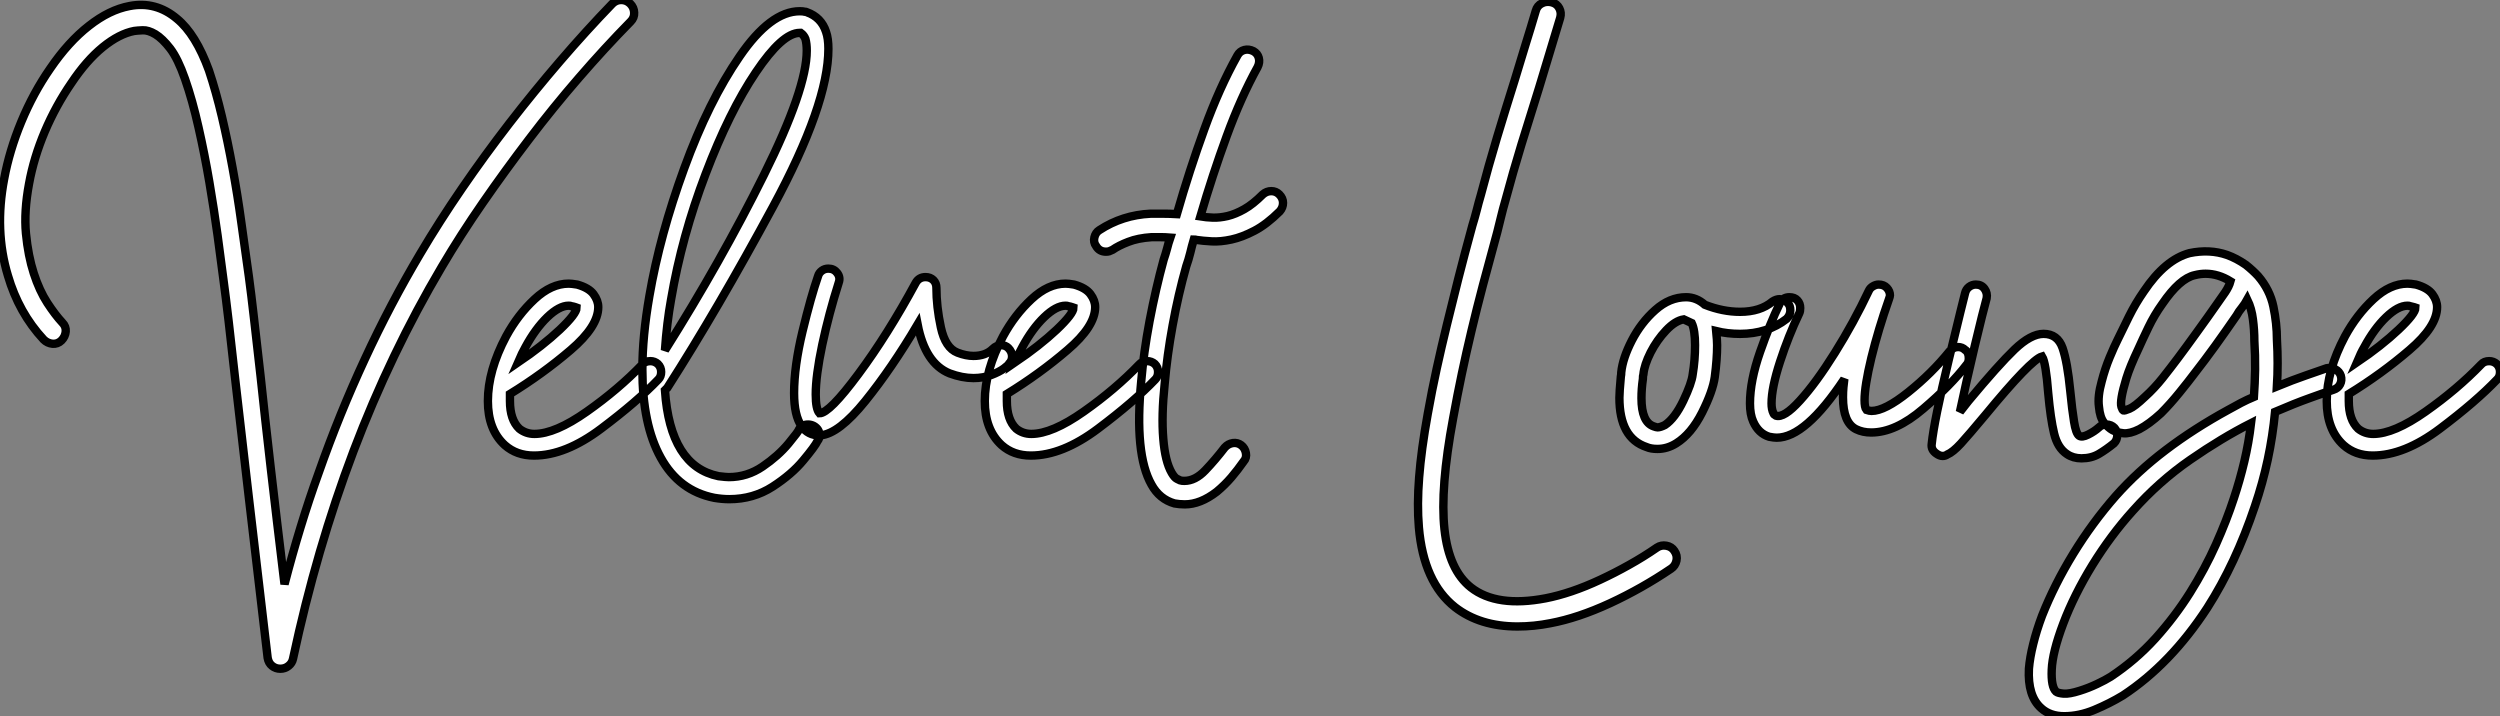
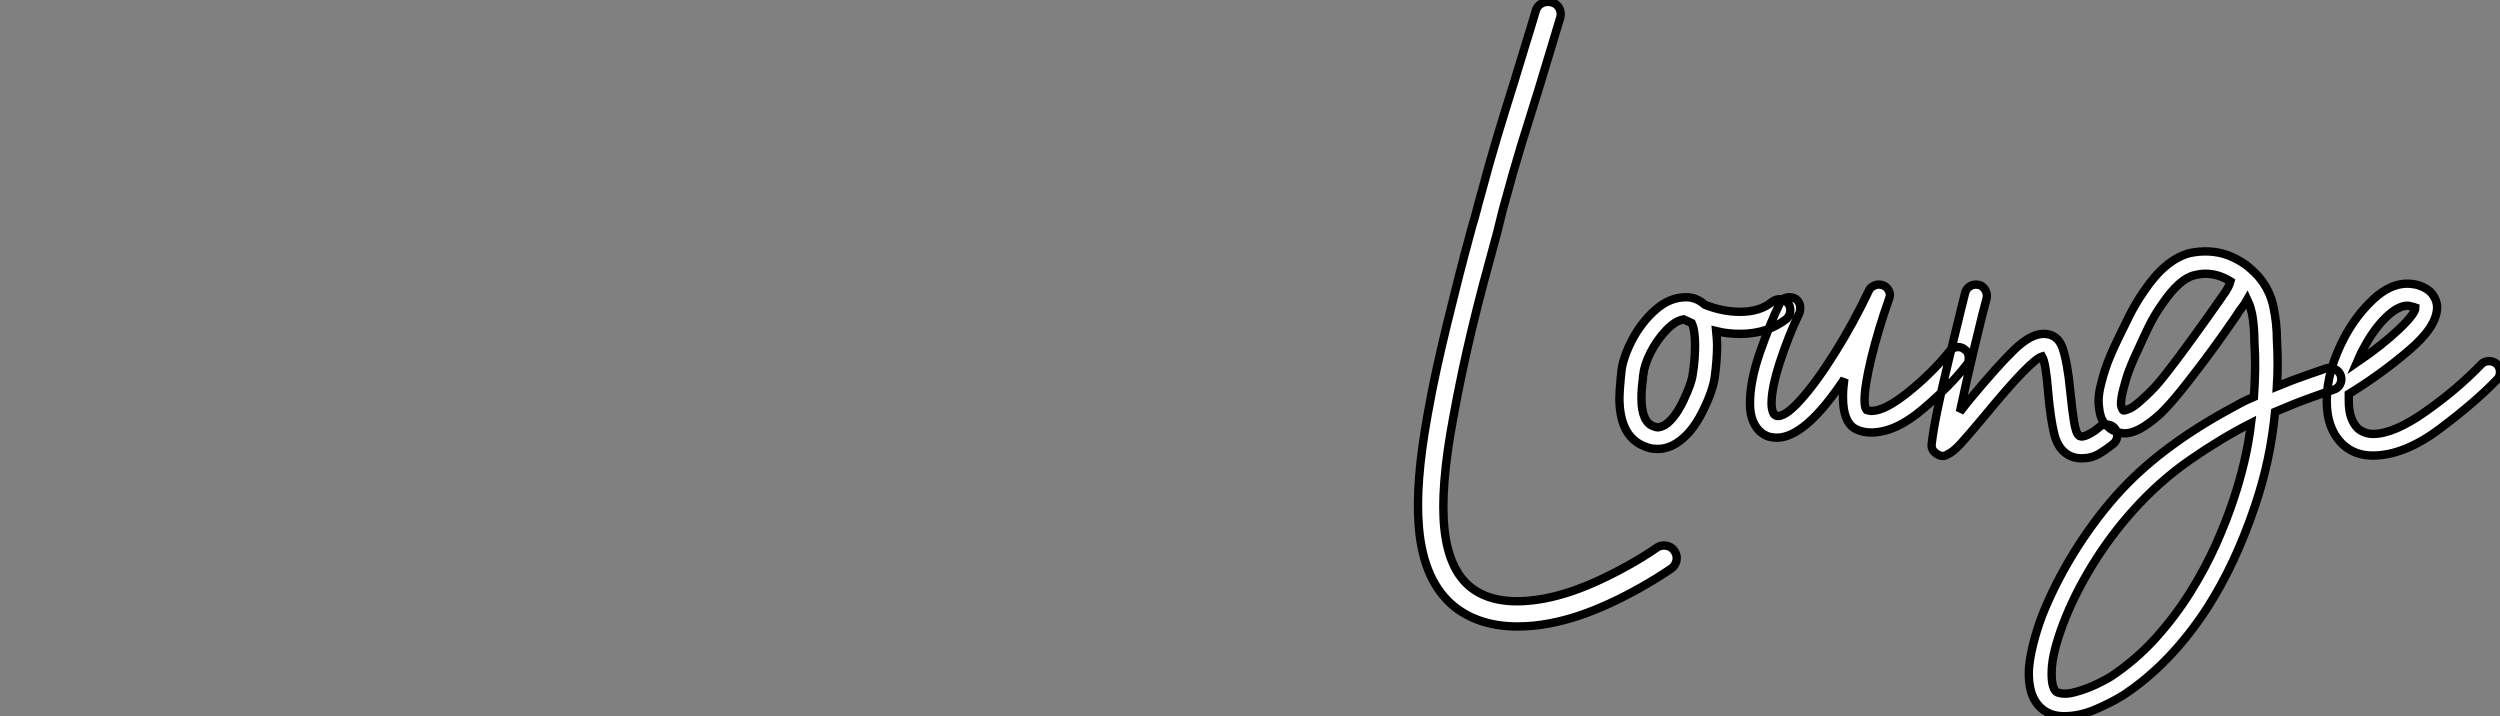
<svg xmlns="http://www.w3.org/2000/svg" viewBox="-7.496 -52.02 298.096 85.4">
  <rect x="-7.496" y="-52.02" width="298.096" height="85.4" fill="#808080" stroke="none" />
-   <path d="M67.65-51.58L67.65-51.58Q68.10-51.13 68.12-50.51Q68.15-49.90 67.70-49.45L67.70-49.45Q64.57-46.26 61.52-42.73Q58.46-39.20 55.61-35.45Q52.75-31.70 50.09-27.86Q47.43-24.02 45.19-20.22L45.19-20.22Q39.09-9.91 34.66 1.76Q30.24 13.44 27.44 26.54L27.44 26.54Q27.33 27.05 26.91 27.38Q26.49 27.72 25.93 27.72L25.93 27.72Q25.37 27.72 24.95 27.38Q24.53 27.05 24.42 26.43L24.42 26.43Q23.13 15.51 22.18 7.34Q21.22-0.84 20.55-6.78L20.55-6.78Q20.10-10.81 19.77-13.69Q19.43-16.58 19.15-18.65L19.15-18.65Q18.87-20.89 18.45-23.94Q18.03-26.99 17.47-30.30Q16.91-33.60 16.18-36.82Q15.46-40.04 14.56-42.62L14.56-42.62Q13.72-45.02 12.80-46.23Q11.87-47.43 11.03-47.94Q10.19-48.44 9.52-48.41Q8.85-48.38 8.51-48.33L8.51-48.33Q6.72-47.99 4.76-46.40Q2.80-44.80 1.01-42.11L1.01-42.11Q-0.84-39.42-2.16-36.32Q-3.47-33.21-4.03-30.13L-4.03-30.13Q-4.65-26.82-4.40-24.16Q-4.14-21.50-3.47-19.43Q-2.80-17.36-1.85-15.90Q-0.90-14.45-0.06-13.55L-0.06-13.55Q0.39-13.10 0.34-12.49Q0.28-11.87-0.17-11.42L-0.17-11.42Q-0.62-10.98-1.23-11.03Q-1.85-11.09-2.30-11.54L-2.30-11.54Q-5.26-14.73-6.55-19.15L-6.55-19.15Q-8.18-24.53-7-30.69L-7-30.69Q-6.38-34.05-4.96-37.49Q-3.53-40.94-1.51-43.85L-1.51-43.85Q0.67-47.04 3.11-48.94Q5.54-50.85 7.95-51.30L7.95-51.30Q11.09-51.91 13.61-49.78L13.61-49.78Q15.85-47.94 17.42-43.62L17.42-43.62Q18.26-41.10 18.96-38.14Q19.66-35.17 20.24-31.98Q20.83-28.78 21.28-25.48Q21.73-22.18 22.18-19.04L22.18-19.04Q22.46-16.97 22.79-14.06Q23.13-11.14 23.58-7.11L23.58-7.11Q24.08-2.35 24.78 3.72Q25.48 9.80 26.43 17.64L26.43 17.64Q27.33 14.17 28.34 10.86Q29.34 7.56 30.52 4.31L30.52 4.31Q32.98-2.69 36.01-9.21Q39.03-15.74 42.62-21.78L42.62-21.78Q44.91-25.65 47.60-29.57Q50.29-33.49 53.23-37.30Q56.17-41.10 59.28-44.72Q62.38-48.33 65.52-51.58L65.52-51.58Q65.97-52.02 66.58-52.02Q67.20-52.02 67.65-51.58ZM71.34-7.67L71.34-7.67Q71.34-7.11 71.01-6.78L71.01-6.78Q68.49-4.14 64.20-0.92Q59.92 2.30 56.17 2.30L56.17 2.30Q54.10 2.30 52.70 1.06L52.70 1.06Q50.68-0.78 50.68-4.20L50.68-4.20Q50.68-7.84 52.86-11.93L52.86-11.93Q54.26-14.50 56.25-16.35Q58.24-18.20 60.31-18.20L60.31-18.20Q60.65-18.20 61.32-18.09L61.32-18.09Q62.72-17.70 63.28-16.94Q63.84-16.18 63.84-15.40L63.84-15.40Q63.84-13.10 60.54-10.28Q57.23-7.45 53.31-5.04L53.31-5.04L53.31-4.20Q53.31-1.96 54.43-0.90L54.43-0.90Q55.22-0.28 56.22-0.28L56.22-0.28Q58.69-0.28 62.47-2.94Q66.25-5.60 69.10-8.57L69.10-8.57Q69.44-8.96 70.06-8.96L70.06-8.96Q70.56-8.96 70.95-8.62L70.95-8.62Q71.34-8.23 71.34-7.67ZM54.26-8.79L54.26-8.79Q57.23-10.81 59.25-12.71Q61.26-14.62 61.26-15.34L61.26-15.34Q61.26-15.34 61.10-15.40Q60.93-15.46 60.65-15.51L60.65-15.51Q60.54-15.57 60.31-15.57L60.31-15.57Q59.19-15.57 57.76-14.20Q56.34-12.82 55.16-10.64L55.16-10.64Q54.77-9.97 54.26-8.79ZM90.22-0.11L90.22-0.11Q90.22 0.28 89.99 0.56L89.99 0.56Q89.66 1.23 88.28 2.88Q86.91 4.54 84.62 6.02Q82.32 7.50 79.46 7.50L79.46 7.50Q78.62 7.50 77.67 7.34L77.67 7.34Q73.47 6.50 71.29 2.55Q69.10-1.40 69.10-7.95L69.10-7.95Q69.10-11.93 69.94-16.74L69.94-16.74Q71.18-23.97 74.09-31.95Q77-39.93 80.70-45.30Q84.39-50.68 87.86-50.68L87.86-50.68Q88.26-50.68 88.48-50.62L88.48-50.62Q88.65-50.62 88.70-50.57L88.70-50.57Q90.44-49.95 91-48.22L91-48.22Q91.28-47.43 91.28-46.20L91.28-46.20Q91.28-39.59 84.67-27.36Q78.06-15.12 72.07-5.77L72.07-5.77Q71.79-5.49 71.79-5.49L71.79-5.49Q72.41 3.58 78.18 4.76L78.18 4.76Q79.07 4.87 79.41 4.87L79.41 4.87Q81.59 4.87 83.44 3.61Q85.29 2.35 86.52 0.87Q87.75-0.62 87.75-0.78L87.75-0.78Q88.09-1.40 88.87-1.40L88.87-1.40Q89.21-1.40 89.54-1.23L89.54-1.23Q90.22-0.84 90.22-0.11ZM71.79-10.25L71.79-10.25Q78.46-20.83 83.58-31.14Q88.70-41.44 88.70-45.98L88.70-45.98Q88.70-46.82 88.54-47.38L88.54-47.38Q88.37-47.82 87.98-48.10L87.98-48.10L87.86-48.10Q85.79-48.10 82.63-43.40Q79.46-38.70 76.64-31.28Q73.81-23.86 72.52-16.30L72.52-16.30Q72.02-13.55 71.79-10.25ZM113.18-9.52L113.18-9.52Q113.18-9.02 112.84-8.68L112.84-8.68Q112.78-8.51 112.22-8.09Q111.66-7.67 110.71-7.31Q109.76-6.94 108.58-6.94L108.58-6.94Q107.24-6.94 105.73-7.50L105.73-7.50Q102.82-8.68 101.92-13.33L101.92-13.33Q98.84-8.12 95.68-4.20Q92.51-0.28 90.33-0.11L90.33-0.11L90.16-0.11Q88.87-0.11 88.09-1.18L88.09-1.18Q87.19-2.46 87.19-5.15L87.19-5.15Q87.19-8.34 88.20-12.52Q89.21-16.69 90.05-19.10L90.05-19.10Q90.16-19.49 90.50-19.74Q90.83-19.99 91.28-19.99L91.28-19.99Q91.95-19.99 92.34-19.46Q92.74-18.93 92.51-18.31L92.51-18.31Q91.34-14.62 90.55-10.92Q89.77-7.22 89.77-4.98L89.77-4.98Q89.77-3.25 90.22-2.74L90.22-2.74L90.22-2.74Q91.39-2.74 94.86-7.42Q98.34-12.10 101.70-18.31L101.70-18.31Q102.09-18.98 102.87-18.98L102.87-18.98Q103.43-18.98 103.80-18.62Q104.16-18.26 104.16-17.70L104.16-17.70Q104.16-15.46 104.69-12.99Q105.22-10.53 106.68-9.97L106.68-9.97Q107.69-9.58 108.58-9.58L108.58-9.58Q110.04-9.58 110.88-10.42L110.88-10.42Q111.33-10.86 111.89-10.86L111.89-10.86Q112.39-10.86 112.73-10.53L112.73-10.53Q113.18-10.08 113.18-9.52ZM130.59-7.67L130.59-7.67Q130.59-7.11 130.26-6.78L130.26-6.78Q127.74-4.14 123.45-0.92Q119.17 2.30 115.42 2.30L115.42 2.30Q113.34 2.30 111.94 1.06L111.94 1.06Q109.93-0.78 109.93-4.20L109.93-4.20Q109.93-7.84 112.11-11.93L112.11-11.93Q113.51-14.50 115.50-16.35Q117.49-18.20 119.56-18.20L119.56-18.20Q119.90-18.20 120.57-18.09L120.57-18.09Q121.97-17.70 122.53-16.94Q123.09-16.18 123.09-15.40L123.09-15.40Q123.09-13.10 119.78-10.28Q116.48-7.45 112.56-5.04L112.56-5.04L112.56-4.20Q112.56-1.96 113.68-0.90L113.68-0.90Q114.46-0.28 115.47-0.28L115.47-0.28Q117.94-0.28 121.72-2.94Q125.50-5.60 128.35-8.57L128.35-8.57Q128.69-8.96 129.30-8.96L129.30-8.96Q129.81-8.96 130.20-8.62L130.20-8.62Q130.59-8.23 130.59-7.67ZM113.51-8.79L113.51-8.79Q116.48-10.81 118.50-12.71Q120.51-14.62 120.51-15.34L120.51-15.34Q120.51-15.34 120.34-15.40Q120.18-15.46 119.90-15.51L119.90-15.51Q119.78-15.57 119.56-15.57L119.56-15.57Q118.44-15.57 117.01-14.20Q115.58-12.82 114.41-10.64L114.41-10.64Q114.02-9.97 113.51-8.79ZM133.95-20.27L133.95-20.27Q133-16.91 132.33-13.24Q131.66-9.58 131.38-6.27L131.38-6.27Q130.98-2.46 131.21 0.28Q131.43 3.02 132.22 4.37L132.22 4.37Q132.55 4.93 132.83 5.07Q133.11 5.21 133.22 5.26L133.22 5.26Q133.39 5.32 133.73 5.32L133.73 5.32Q135.02 5.32 136.22 4.06Q137.42 2.80 138.54 1.34L138.54 1.34Q138.94 0.90 139.50 0.81Q140.06 0.73 140.50 1.06L140.50 1.06Q140.95 1.40 141.06 1.99Q141.18 2.58 140.78 3.02L140.78 3.02Q140.11 3.98 139.33 4.90Q138.54 5.82 137.59 6.61L137.59 6.61Q135.63 8.12 133.78 8.12L133.78 8.12Q133.45 8.12 133.14 8.09Q132.83 8.06 132.55 8.01L132.55 8.01Q130.76 7.50 129.81 5.77L129.81 5.77Q127.74 2.13 128.58-6.55L128.58-6.55Q128.86-9.91 129.58-13.75Q130.31-17.58 131.26-21.06L131.26-21.06Q131.49-21.73 131.66-22.37Q131.82-23.02 132.05-23.69L132.05-23.69Q131.43-23.74 130.90-23.74Q130.37-23.74 129.81-23.74L129.81-23.74Q128.18-23.63 127.04-23.18Q125.89-22.74 125.16-22.23L125.16-22.23Q124.94-22.12 124.77-22.06Q124.60-22.01 124.38-22.01L124.38-22.01Q123.59-22.01 123.20-22.68L123.20-22.68Q122.86-23.13 123.00-23.72Q123.14-24.30 123.59-24.58L123.59-24.58Q126.34-26.38 129.70-26.54L129.70-26.54Q130.48-26.54 131.24-26.54Q131.99-26.54 132.83-26.49L132.83-26.49Q134.34-31.75 136.11-36.62Q137.87-41.50 140.06-45.42L140.06-45.42Q140.34-45.92 140.87-46.06Q141.40-46.20 141.96-45.92L141.96-45.92Q142.46-45.64 142.60-45.11Q142.74-44.58 142.46-44.02L142.46-44.02Q140.45-40.38 138.77-35.78Q137.09-31.19 135.63-26.21L135.63-26.21Q136.30-26.10 137.12-26.07Q137.93-26.04 138.88-26.26Q139.83-26.49 140.87-27.08Q141.90-27.66 143.08-28.84L143.08-28.84Q143.53-29.23 144.09-29.23Q144.65-29.23 145.04-28.84L145.04-28.84Q145.49-28.39 145.49-27.83Q145.49-27.27 145.10-26.82L145.10-26.82Q143.53-25.26 142.07-24.50Q140.62-23.74 139.33-23.46Q138.04-23.18 136.98-23.24Q135.91-23.30 135.18-23.41L135.18-23.41Q135.07-23.46 134.85-23.46L134.85-23.46Q134.62-22.68 134.43-21.87Q134.23-21.06 133.95-20.27Z" fill="white" stroke="black" transform="scale(1,1)" />
-   <path d="M192.15 13.66L192.15 13.66Q192.54 14.22 192.40 14.84Q192.26 15.46 191.76 15.79L191.76 15.79Q188.29 18.14 184.48 19.91Q180.67 21.67 177.37 22.29L177.37 22.29Q175.41 22.68 173.45 22.68L173.45 22.68Q168.97 22.68 166.00 20.38L166.00 20.38Q162.25 17.42 161.69 10.86L161.69 10.86Q161.46 8.18 161.72 4.90Q161.97 1.62 162.75-2.69L162.75-2.69Q163.26-5.54 163.82-8.09Q164.38-10.64 165.02-13.27Q165.66-15.90 166.39-18.79Q167.12-21.67 168.07-25.14L168.07-25.14Q168.35-26.04 168.58-26.94Q168.80-27.83 169.08-28.78L169.08-28.78Q169.98-32.20 171.01-35.64Q172.05-39.09 173.11-42.45L173.11-42.45Q173.73-44.52 174.37-46.59Q175.02-48.66 175.63-50.74L175.63-50.74Q175.80-51.35 176.36-51.63Q176.92-51.91 177.54-51.74L177.54-51.74Q178.15-51.58 178.43-51.04Q178.71-50.51 178.54-49.90L178.54-49.90Q177.93-47.82 177.28-45.72Q176.64-43.62 176.02-41.55L176.02-41.55Q174.96-38.19 173.92-34.80Q172.89-31.42 171.99-28.06L171.99-28.06Q171.71-27.10 171.49-26.18Q171.26-25.26 171.04-24.36L171.04-24.36Q170.09-20.89 169.33-18.03Q168.58-15.18 167.96-12.57Q167.34-9.97 166.81-7.45Q166.28-4.93 165.78-2.18L165.78-2.18Q164.21 6.22 164.74 11.09Q165.27 15.96 167.90 18.03L167.90 18.03Q170.98 20.44 176.81 19.32L176.81 19.32Q178.26 19.04 179.92 18.48Q181.57 17.92 183.30 17.11Q185.04 16.30 186.75 15.34Q188.46 14.39 190.08 13.27L190.08 13.27Q190.58 12.94 191.20 13.05Q191.82 13.16 192.15 13.66ZM205.98-15.01L205.98-15.01Q205.98-14.45 205.54-14L205.54-14Q203.24-12.21 199.99-12.21L199.99-12.21Q198.48-12.21 197.14-12.54L197.14-12.54Q197.25-11.42 197.25-10.86L197.25-10.86Q197.25-9.18 196.97-7.06L196.97-7.06Q196.74-5.38 195.46-2.83Q194.17-0.28 192.38 0.84L192.38 0.84Q191.31 1.51 190.14 1.51L190.14 1.51Q189.35 1.51 188.85 1.29L188.85 1.29Q185.60 0.22 185.60-4.59L185.60-4.59Q185.60-5.26 185.77-7.11L185.77-7.11Q185.82-7.34 185.82-7.62L185.82-7.62Q185.99-9.30 187.08-11.42Q188.18-13.55 189.88-15.06Q191.59-16.58 193.55-16.58L193.55-16.58Q194.78-16.58 195.79-15.68L195.79-15.68Q197.92-14.84 199.99-14.84L199.99-14.84Q202.40-14.84 203.86-16.07L203.86-16.07Q204.30-16.35 204.70-16.35L204.70-16.35Q205.37-16.35 205.70-15.85L205.70-15.85Q205.98-15.57 205.98-15.01ZM194.62-10.86L194.62-10.86Q194.62-12.66 194.22-13.50L194.22-13.50Q194.00-13.61 193.27-13.94L193.27-13.94Q192.26-13.78 191.17-12.63Q190.08-11.48 189.32-10.00Q188.57-8.51 188.46-7.39L188.46-7.39Q188.40-7.22 188.40-6.83L188.40-6.83Q188.23-5.66 188.23-4.54L188.23-4.54Q188.23-1.68 189.69-1.18L189.69-1.18Q190.02-1.06 190.14-1.06L190.14-1.06Q190.47-1.06 191.03-1.34L191.03-1.34Q192.21-2.13 193.22-4.23Q194.22-6.33 194.34-7.39L194.34-7.39Q194.62-9.07 194.62-10.86ZM227.26-9.30L227.26-9.30Q227.26-8.79 226.98-8.51L226.98-8.51Q225.14-6.10 221.83-3.28Q218.53-0.45 215.62-0.45L215.62-0.45Q214.61-0.45 213.82-0.84L213.82-0.84Q212.26-1.62 212.26-4.65L212.26-4.65Q212.26-5.32 212.31-5.85Q212.37-6.38 212.42-6.83L212.42-6.83Q207.78 0.17 204.36 0.17L204.36 0.17Q204.02 0.17 203.46 0.06L203.46 0.06Q202.18-0.34 201.56-1.74L201.56-1.74Q201.17-2.58 201.17-3.92L201.17-3.92Q201.17-6.61 202.37-10.05Q203.58-13.50 204.70-15.79L204.70-15.79Q205.03-16.58 205.87-16.58L205.87-16.58Q206.49-16.58 206.82-16.21Q207.16-15.85 207.16-15.29L207.16-15.29Q207.16-14.90 207.05-14.67L207.05-14.67Q205.76-11.98 204.75-8.88Q203.74-5.77 203.74-3.92L203.74-3.92Q203.74-3.19 203.97-2.74L203.97-2.74Q204.02-2.58 204.25-2.46L204.25-2.46Q205.20-2.13 207.13-4.26Q209.06-6.38 211.30-9.97Q213.54-13.55 215.34-17.36L215.34-17.36Q215.50-17.70 215.84-17.89Q216.18-18.09 216.51-18.09L216.51-18.09Q217.13-18.09 217.49-17.70Q217.86-17.30 217.86-16.80L217.86-16.80Q217.86-16.69 217.74-16.35L217.74-16.35Q216.46-12.71 215.64-9.35Q214.83-5.99 214.83-4.31L214.83-4.31Q214.83-3.42 215.06-3.14L215.06-3.14Q215.39-3.02 215.67-3.02L215.67-3.02Q217.24-3.02 220.04-5.26Q222.84-7.50 224.97-10.14L224.97-10.14Q225.42-10.64 225.98-10.64L225.98-10.64Q226.48-10.64 226.82-10.30L226.82-10.30Q227.26-10.02 227.26-9.30ZM244.96-0.11L244.96-0.11Q244.96 0.45 244.57 0.84L244.57 0.84Q243.67 1.57 242.78 2.10Q241.88 2.63 240.70 2.63L240.70 2.63Q239.70 2.63 238.97 2.13L238.97 2.13Q237.85 1.40 237.43-0.34Q237.01-2.07 236.73-5.15L236.73-5.15Q236.45-8.79 236.00-9.52L236.00-9.52Q234.66-9.13 229.22-2.52L229.22-2.52Q227.26-0.17 226.31 0.87Q225.36 1.90 224.69 2.18L224.69 2.18Q224.46 2.35 224.13 2.35L224.13 2.35Q223.79 2.35 223.40 2.07L223.40 2.07Q222.73 1.62 222.84 0.90L222.84 0.90Q223.12-1.85 224.88-9.16Q226.65-16.46 226.82-17.08L226.82-17.08Q226.93-17.53 227.29-17.81Q227.66-18.09 228.10-18.09L228.10-18.09Q228.78-18.09 229.14-17.58Q229.50-17.08 229.39-16.46L229.39-16.46Q229.00-15.06 227.96-10.72Q226.93-6.38 226.20-2.91L226.20-2.91L227.21-4.20Q230.79-8.51 232.72-10.36Q234.66-12.21 236.17-12.21L236.17-12.21Q237.85-12.21 238.44-10.53Q239.02-8.85 239.36-5.38L239.36-5.38Q239.58-3.14 239.81-1.74Q240.03-0.34 240.42-0.06L240.42-0.06Q240.76 0.17 241.49-0.20Q242.22-0.56 242.78-1.06L242.78-1.06Q243.11-1.40 243.67-1.40L243.67-1.40Q244.23-1.40 244.62-1.01L244.62-1.01Q244.96-0.62 244.96-0.11ZM238.63 33.38L238.63 33.38Q236.95 33.38 235.89 32.42L235.89 32.42Q234.26 30.97 234.43 27.72L234.43 27.72Q234.54 26.38 234.94 24.78Q235.33 23.18 236.00 21.39L236.00 21.39Q237.46 17.70 239.72 14Q241.99 10.30 244.79 7.11L244.79 7.11Q247.37 4.20 250.73 1.65Q254.09-0.90 258.18-3.14L258.18-3.14Q258.96-3.58 259.72-3.98Q260.47-4.37 261.26-4.70L261.26-4.70Q261.37-6.33 261.40-7.98Q261.42-9.63 261.31-11.37L261.31-11.37Q261.31-12.66 261.14-13.94Q260.98-15.23 260.47-16.30L260.47-16.30Q260.19-15.79 259.83-15.34Q259.46-14.90 259.18-14.39L259.18-14.39Q257.95-12.60 256.64-10.78Q255.32-8.96 254.31-7.67L254.31-7.67Q253.47-6.55 252.38-5.21Q251.29-3.86 250.17-2.74L250.17-2.74Q248.77-1.46 247.59-0.84L247.59-0.84Q246.47-0.28 245.69-0.36Q244.90-0.45 244.40-0.73L244.40-0.73Q243.90-1.01 243.39-1.62Q242.89-2.24 242.78-3.53L242.78-3.53Q242.61-4.76 243.11-6.55L243.11-6.55Q243.50-8.06 244.06-9.41Q244.62-10.75 245.02-11.54L245.02-11.54Q245.58-12.71 246.36-14.28Q247.14-15.85 248.15-17.30L248.15-17.30Q250.67-21.06 253.58-21.84L253.58-21.84Q255.99-22.34 258.06-21.62L258.06-21.62Q259.18-21.22 260.30-20.44L260.30-20.44Q261.14-19.77 261.76-19.10L261.76-19.10Q263.16-17.47 263.58-15.46Q264.00-13.44 264.00-11.54L264.00-11.54Q264.17-8.68 264.00-5.94L264.00-5.94Q265.90-6.72 267.44-7.25Q268.98-7.78 269.94-8.12L269.94-8.12Q270.50-8.23 270.97-7.98Q271.45-7.73 271.62-7.22L271.62-7.22Q271.78-6.66 271.53-6.19Q271.28-5.71 270.72-5.54L270.72-5.54Q269.71-5.21 267.92-4.56Q266.13-3.92 263.78-2.91L263.78-2.91Q263.50 0 262.91 2.77Q262.32 5.54 261.37 8.34L261.37 8.34Q259.07 15.18 255.71 20.44L255.71 20.44Q251.34 27.16 245.63 30.91L245.63 30.91Q244.06 31.86 242.24 32.62Q240.42 33.38 238.63 33.38ZM260.92-1.57L260.92-1.57Q257.39 0.22 253.67 2.80Q249.94 5.38 246.81 8.90L246.81 8.90Q244.18 11.82 241.99 15.37Q239.81 18.93 238.52 22.34L238.52 22.34Q237.23 25.76 237.15 27.83Q237.06 29.90 237.68 30.46L237.68 30.46Q237.90 30.63 238.58 30.69Q239.25 30.74 240.48 30.35L240.48 30.35Q241.54 30.02 242.55 29.54Q243.56 29.06 244.18 28.67L244.18 28.67Q247.14 26.71 249.50 24.11Q251.85 21.50 253.64 18.65Q255.43 15.79 256.72 12.91Q258.01 10.02 258.85 7.45L258.85 7.45Q259.58 5.26 260.11 3.02Q260.64 0.78 260.92-1.57ZM255.49-19.38L255.49-19.38Q254.87-19.38 254.20-19.21L254.20-19.21Q252.41-18.82 250.34-15.79L250.34-15.79Q249.38-14.45 248.68-12.99Q247.98-11.54 247.48-10.42L247.48-10.42Q246.47-8.29 246.05-6.92Q245.63-5.54 245.49-4.70Q245.35-3.86 245.46-3.50Q245.58-3.14 245.69-3.08L245.69-3.08Q245.80-3.02 246.42-3.28Q247.03-3.53 248.26-4.70L248.26-4.70Q249.38-5.71 250.36-6.94Q251.34-8.18 252.18-9.30L252.18-9.30Q253.14-10.58 254.45-12.40Q255.77-14.22 256.94-15.90L256.94-15.90Q257.39-16.52 257.84-17.19Q258.29-17.86 258.46-18.48L258.46-18.48Q257.00-19.38 255.49-19.38ZM290.60-7.67L290.60-7.67Q290.60-7.11 290.26-6.78L290.26-6.78Q287.74-4.14 283.46-0.92Q279.18 2.30 275.42 2.30L275.42 2.30Q273.35 2.30 271.95 1.06L271.95 1.06Q269.94-0.78 269.94-4.20L269.94-4.20Q269.94-7.84 272.12-11.93L272.12-11.93Q273.52-14.50 275.51-16.35Q277.50-18.20 279.57-18.20L279.57-18.20Q279.90-18.20 280.58-18.09L280.58-18.09Q281.98-17.70 282.54-16.94Q283.10-16.18 283.10-15.40L283.10-15.40Q283.10-13.10 279.79-10.28Q276.49-7.45 272.57-5.04L272.57-5.04L272.57-4.20Q272.57-1.96 273.69-0.90L273.69-0.90Q274.47-0.28 275.48-0.28L275.48-0.28Q277.94-0.28 281.72-2.94Q285.50-5.60 288.36-8.57L288.36-8.57Q288.70-8.96 289.31-8.96L289.31-8.96Q289.82-8.96 290.21-8.62L290.21-8.62Q290.60-8.23 290.60-7.67ZM273.52-8.79L273.52-8.79Q276.49-10.81 278.50-12.71Q280.52-14.62 280.52-15.34L280.52-15.34Q280.52-15.34 280.35-15.40Q280.18-15.46 279.90-15.51L279.90-15.51Q279.79-15.57 279.57-15.57L279.57-15.57Q278.45-15.57 277.02-14.20Q275.59-12.82 274.42-10.64L274.42-10.64Q274.02-9.97 273.52-8.79Z" fill="white" stroke="black" transform="scale(1,1)" />
+   <path d="M192.15 13.66L192.15 13.66Q192.54 14.22 192.40 14.84Q192.26 15.46 191.76 15.79L191.76 15.79Q188.29 18.14 184.48 19.91Q180.67 21.67 177.37 22.29L177.37 22.29Q175.41 22.68 173.45 22.68L173.45 22.68Q168.97 22.68 166.00 20.38L166.00 20.38Q162.25 17.42 161.69 10.86L161.69 10.86Q161.46 8.18 161.72 4.90Q161.97 1.62 162.75-2.69L162.75-2.69Q163.26-5.54 163.82-8.09Q164.38-10.64 165.02-13.27Q165.66-15.90 166.39-18.79Q167.12-21.67 168.07-25.14L168.07-25.14Q168.35-26.04 168.58-26.94Q168.80-27.83 169.08-28.78L169.08-28.78Q169.98-32.20 171.01-35.64Q172.05-39.09 173.11-42.45L173.11-42.45Q173.73-44.52 174.37-46.59Q175.02-48.66 175.63-50.74L175.63-50.74Q175.80-51.35 176.36-51.63Q176.92-51.91 177.54-51.74L177.54-51.74Q178.15-51.58 178.43-51.04Q178.71-50.51 178.54-49.90L178.54-49.90Q177.93-47.82 177.28-45.72Q176.64-43.62 176.02-41.55L176.02-41.55Q174.96-38.19 173.92-34.80Q172.89-31.42 171.99-28.06L171.99-28.06Q171.71-27.10 171.49-26.18Q171.26-25.26 171.04-24.36L171.04-24.36Q170.09-20.89 169.33-18.03Q168.58-15.18 167.96-12.57Q167.34-9.97 166.81-7.45Q166.28-4.93 165.78-2.18L165.78-2.18Q164.21 6.22 164.74 11.09Q165.27 15.96 167.90 18.03L167.90 18.03Q170.98 20.44 176.81 19.32L176.81 19.32Q178.26 19.04 179.92 18.48Q181.57 17.92 183.30 17.11Q185.04 16.30 186.75 15.34Q188.46 14.39 190.08 13.27L190.08 13.27Q190.58 12.94 191.20 13.05Q191.82 13.16 192.15 13.66ZM205.98-15.01L205.98-15.01Q205.98-14.45 205.54-14L205.54-14Q203.24-12.21 199.99-12.21L199.99-12.21Q198.48-12.21 197.14-12.54L197.14-12.54Q197.25-11.42 197.25-10.86L197.25-10.86Q197.25-9.18 196.97-7.06L196.97-7.06Q196.74-5.38 195.46-2.83Q194.17-0.28 192.38 0.84L192.38 0.84Q191.31 1.51 190.14 1.51L190.14 1.51Q189.35 1.51 188.85 1.29L188.85 1.29Q185.60 0.22 185.60-4.59L185.60-4.59Q185.60-5.26 185.77-7.11L185.77-7.11Q185.82-7.34 185.82-7.62L185.82-7.62Q185.99-9.30 187.08-11.42Q188.18-13.55 189.88-15.06Q191.59-16.58 193.55-16.58L193.55-16.58Q194.78-16.58 195.79-15.68L195.79-15.68Q197.92-14.84 199.99-14.84L199.99-14.84Q202.40-14.84 203.86-16.07L203.86-16.07Q204.30-16.35 204.70-16.35L204.70-16.35Q205.37-16.35 205.70-15.85L205.70-15.85Q205.98-15.57 205.98-15.01ZM194.62-10.86L194.62-10.86Q194.62-12.66 194.22-13.50L194.22-13.50Q194.00-13.61 193.27-13.94L193.27-13.94Q192.26-13.78 191.17-12.63Q190.08-11.48 189.32-10.00Q188.57-8.51 188.46-7.39L188.46-7.39Q188.40-7.22 188.40-6.83L188.40-6.83Q188.23-5.66 188.23-4.54L188.23-4.54Q188.23-1.68 189.69-1.18L189.69-1.18Q190.02-1.06 190.14-1.06L190.14-1.06Q190.47-1.06 191.03-1.34L191.03-1.34Q192.21-2.13 193.22-4.23Q194.22-6.33 194.34-7.39L194.34-7.39Q194.62-9.07 194.62-10.86ZM227.26-9.30L227.26-9.30Q227.26-8.79 226.98-8.51L226.98-8.51Q225.14-6.10 221.83-3.28Q218.53-0.45 215.62-0.45L215.62-0.45Q214.61-0.45 213.82-0.84L213.82-0.84Q212.26-1.62 212.26-4.65L212.26-4.65Q212.26-5.32 212.31-5.85Q212.37-6.38 212.42-6.83L212.42-6.83Q207.78 0.17 204.36 0.17L204.36 0.17Q204.02 0.17 203.46 0.06L203.46 0.06Q202.18-0.34 201.56-1.74L201.56-1.74Q201.17-2.58 201.17-3.92L201.17-3.92Q201.17-6.61 202.37-10.05Q203.58-13.50 204.70-15.79L204.70-15.79Q205.03-16.58 205.87-16.58L205.87-16.58Q206.49-16.58 206.82-16.21Q207.16-15.85 207.16-15.29L207.16-15.29Q207.16-14.90 207.05-14.67L207.05-14.67Q205.76-11.98 204.75-8.88Q203.74-5.77 203.74-3.92L203.74-3.92Q203.74-3.19 203.97-2.74L203.97-2.74Q204.02-2.58 204.25-2.46L204.25-2.46Q205.20-2.13 207.13-4.26Q209.06-6.38 211.30-9.97Q213.54-13.55 215.34-17.36L215.34-17.36Q215.50-17.70 215.84-17.89Q216.18-18.09 216.51-18.09L216.51-18.09Q217.13-18.09 217.49-17.70Q217.86-17.30 217.86-16.80L217.86-16.80Q217.86-16.69 217.74-16.35L217.74-16.35Q216.46-12.71 215.64-9.35Q214.83-5.99 214.83-4.31L214.83-4.31Q214.83-3.42 215.06-3.14L215.06-3.14Q215.39-3.02 215.67-3.02L215.67-3.02Q217.24-3.02 220.04-5.26Q222.84-7.50 224.97-10.14L224.97-10.14Q225.42-10.64 225.98-10.64L225.98-10.64Q226.48-10.64 226.82-10.30L226.82-10.30Q227.26-10.02 227.26-9.30ZM244.96-0.11L244.96-0.11Q244.96 0.45 244.57 0.84L244.57 0.84Q243.67 1.57 242.78 2.10Q241.88 2.63 240.70 2.63L240.70 2.63Q239.70 2.63 238.97 2.13L238.97 2.13Q237.85 1.40 237.43-0.34Q237.01-2.07 236.73-5.15L236.73-5.15Q236.45-8.79 236.00-9.52L236.00-9.52Q234.66-9.13 229.22-2.52L229.22-2.52Q227.26-0.17 226.31 0.87Q225.36 1.90 224.69 2.18L224.69 2.18Q224.46 2.35 224.13 2.35L224.13 2.35Q223.79 2.35 223.40 2.07L223.40 2.07Q222.73 1.62 222.84 0.90L222.84 0.90Q223.12-1.85 224.88-9.16Q226.65-16.46 226.82-17.08L226.82-17.08Q226.93-17.53 227.29-17.81Q227.66-18.09 228.10-18.09L228.10-18.09Q228.78-18.09 229.14-17.58Q229.50-17.08 229.39-16.46L229.39-16.46Q229.00-15.06 227.96-10.72Q226.93-6.38 226.20-2.91L226.20-2.91L227.21-4.20Q230.79-8.51 232.72-10.36Q234.66-12.21 236.17-12.21L236.17-12.21Q237.85-12.21 238.44-10.53Q239.02-8.85 239.36-5.38L239.36-5.38Q239.58-3.14 239.81-1.74Q240.03-0.34 240.42-0.06L240.42-0.06Q240.76 0.17 241.49-0.20Q242.22-0.56 242.78-1.06L242.78-1.06Q243.11-1.40 243.67-1.40L243.67-1.40Q244.23-1.40 244.62-1.01L244.62-1.01Q244.96-0.62 244.96-0.11ZM238.63 33.38L238.63 33.38Q236.95 33.38 235.89 32.42L235.89 32.42Q234.26 30.97 234.43 27.72L234.43 27.72Q234.54 26.38 234.94 24.78Q235.33 23.18 236.00 21.39L236.00 21.39Q237.46 17.70 239.72 14Q241.99 10.30 244.79 7.11L244.79 7.11Q247.37 4.20 250.73 1.65Q254.09-0.90 258.18-3.14L258.18-3.14Q258.96-3.58 259.72-3.98Q260.47-4.37 261.26-4.70L261.26-4.70Q261.37-6.33 261.40-7.98Q261.42-9.63 261.31-11.37L261.31-11.37Q261.31-12.66 261.14-13.94Q260.98-15.23 260.47-16.30L260.47-16.30Q260.19-15.79 259.83-15.34Q259.46-14.90 259.18-14.39L259.18-14.39Q257.95-12.60 256.64-10.78Q255.32-8.96 254.31-7.67L254.31-7.67Q253.47-6.55 252.38-5.21Q251.29-3.86 250.17-2.74L250.17-2.74Q248.77-1.46 247.59-0.84L247.59-0.84Q246.47-0.28 245.69-0.36Q244.90-0.45 244.40-0.73L244.40-0.73Q243.90-1.01 243.39-1.62Q242.89-2.24 242.78-3.53L242.78-3.53Q242.61-4.76 243.11-6.55L243.11-6.55Q243.50-8.06 244.06-9.41Q244.62-10.75 245.02-11.54L245.02-11.54Q245.58-12.71 246.36-14.28Q247.14-15.85 248.15-17.30L248.15-17.30Q250.67-21.06 253.58-21.84L253.58-21.84Q255.99-22.34 258.06-21.62L258.06-21.62Q259.18-21.22 260.30-20.44L260.30-20.44Q261.14-19.77 261.76-19.10L261.76-19.10Q263.16-17.47 263.58-15.46Q264.00-13.44 264.00-11.54L264.00-11.54Q264.17-8.68 264.00-5.94L264.00-5.94Q265.90-6.72 267.44-7.25Q268.98-7.78 269.94-8.12L269.94-8.12Q270.50-8.23 270.97-7.98Q271.45-7.73 271.62-7.22L271.62-7.22Q271.78-6.66 271.53-6.19Q271.28-5.71 270.72-5.54Q269.71-5.21 267.92-4.56Q266.13-3.92 263.78-2.91L263.78-2.91Q263.50 0 262.91 2.77Q262.32 5.54 261.37 8.34L261.37 8.34Q259.07 15.18 255.71 20.44L255.71 20.44Q251.34 27.16 245.63 30.91L245.63 30.91Q244.06 31.86 242.24 32.62Q240.42 33.38 238.63 33.38ZM260.92-1.57L260.92-1.57Q257.39 0.22 253.67 2.80Q249.94 5.38 246.81 8.90L246.81 8.90Q244.18 11.82 241.99 15.37Q239.81 18.93 238.52 22.34L238.52 22.34Q237.23 25.76 237.15 27.83Q237.06 29.90 237.68 30.46L237.68 30.46Q237.90 30.63 238.58 30.69Q239.25 30.74 240.48 30.35L240.48 30.35Q241.54 30.02 242.55 29.54Q243.56 29.06 244.18 28.67L244.18 28.67Q247.14 26.71 249.50 24.11Q251.85 21.50 253.64 18.65Q255.43 15.79 256.72 12.91Q258.01 10.02 258.85 7.45L258.85 7.45Q259.58 5.26 260.11 3.02Q260.64 0.78 260.92-1.57ZM255.49-19.38L255.49-19.38Q254.87-19.38 254.20-19.21L254.20-19.21Q252.41-18.82 250.34-15.79L250.34-15.79Q249.38-14.45 248.68-12.99Q247.98-11.54 247.48-10.42L247.48-10.42Q246.47-8.29 246.05-6.92Q245.63-5.54 245.49-4.70Q245.35-3.86 245.46-3.50Q245.58-3.14 245.69-3.08L245.69-3.08Q245.80-3.02 246.42-3.28Q247.03-3.53 248.26-4.70L248.26-4.70Q249.38-5.71 250.36-6.94Q251.34-8.18 252.18-9.30L252.18-9.30Q253.14-10.58 254.45-12.40Q255.77-14.22 256.94-15.90L256.94-15.90Q257.39-16.52 257.84-17.19Q258.29-17.86 258.46-18.48L258.46-18.48Q257.00-19.38 255.49-19.38ZM290.60-7.67L290.60-7.67Q290.60-7.11 290.26-6.78L290.26-6.78Q287.74-4.14 283.46-0.92Q279.18 2.30 275.42 2.30L275.42 2.30Q273.35 2.30 271.95 1.06L271.95 1.06Q269.94-0.78 269.94-4.20L269.94-4.20Q269.94-7.84 272.12-11.93L272.12-11.93Q273.52-14.50 275.51-16.35Q277.50-18.20 279.57-18.20L279.57-18.20Q279.90-18.20 280.58-18.09L280.58-18.09Q281.98-17.70 282.54-16.94Q283.10-16.18 283.10-15.40L283.10-15.40Q283.10-13.10 279.79-10.28Q276.49-7.45 272.57-5.04L272.57-5.04L272.57-4.20Q272.57-1.96 273.69-0.90L273.69-0.90Q274.47-0.28 275.48-0.28L275.48-0.28Q277.94-0.28 281.72-2.94Q285.50-5.60 288.36-8.57L288.36-8.57Q288.70-8.96 289.31-8.96L289.31-8.96Q289.82-8.96 290.21-8.62L290.21-8.62Q290.60-8.23 290.60-7.67ZM273.52-8.79L273.52-8.79Q276.49-10.81 278.50-12.71Q280.52-14.62 280.52-15.34L280.52-15.34Q280.52-15.34 280.35-15.40Q280.18-15.46 279.90-15.51L279.90-15.51Q279.79-15.57 279.57-15.57L279.57-15.57Q278.45-15.57 277.02-14.20Q275.59-12.82 274.42-10.64L274.42-10.64Q274.02-9.97 273.52-8.79Z" fill="white" stroke="black" transform="scale(1,1)" />
</svg>